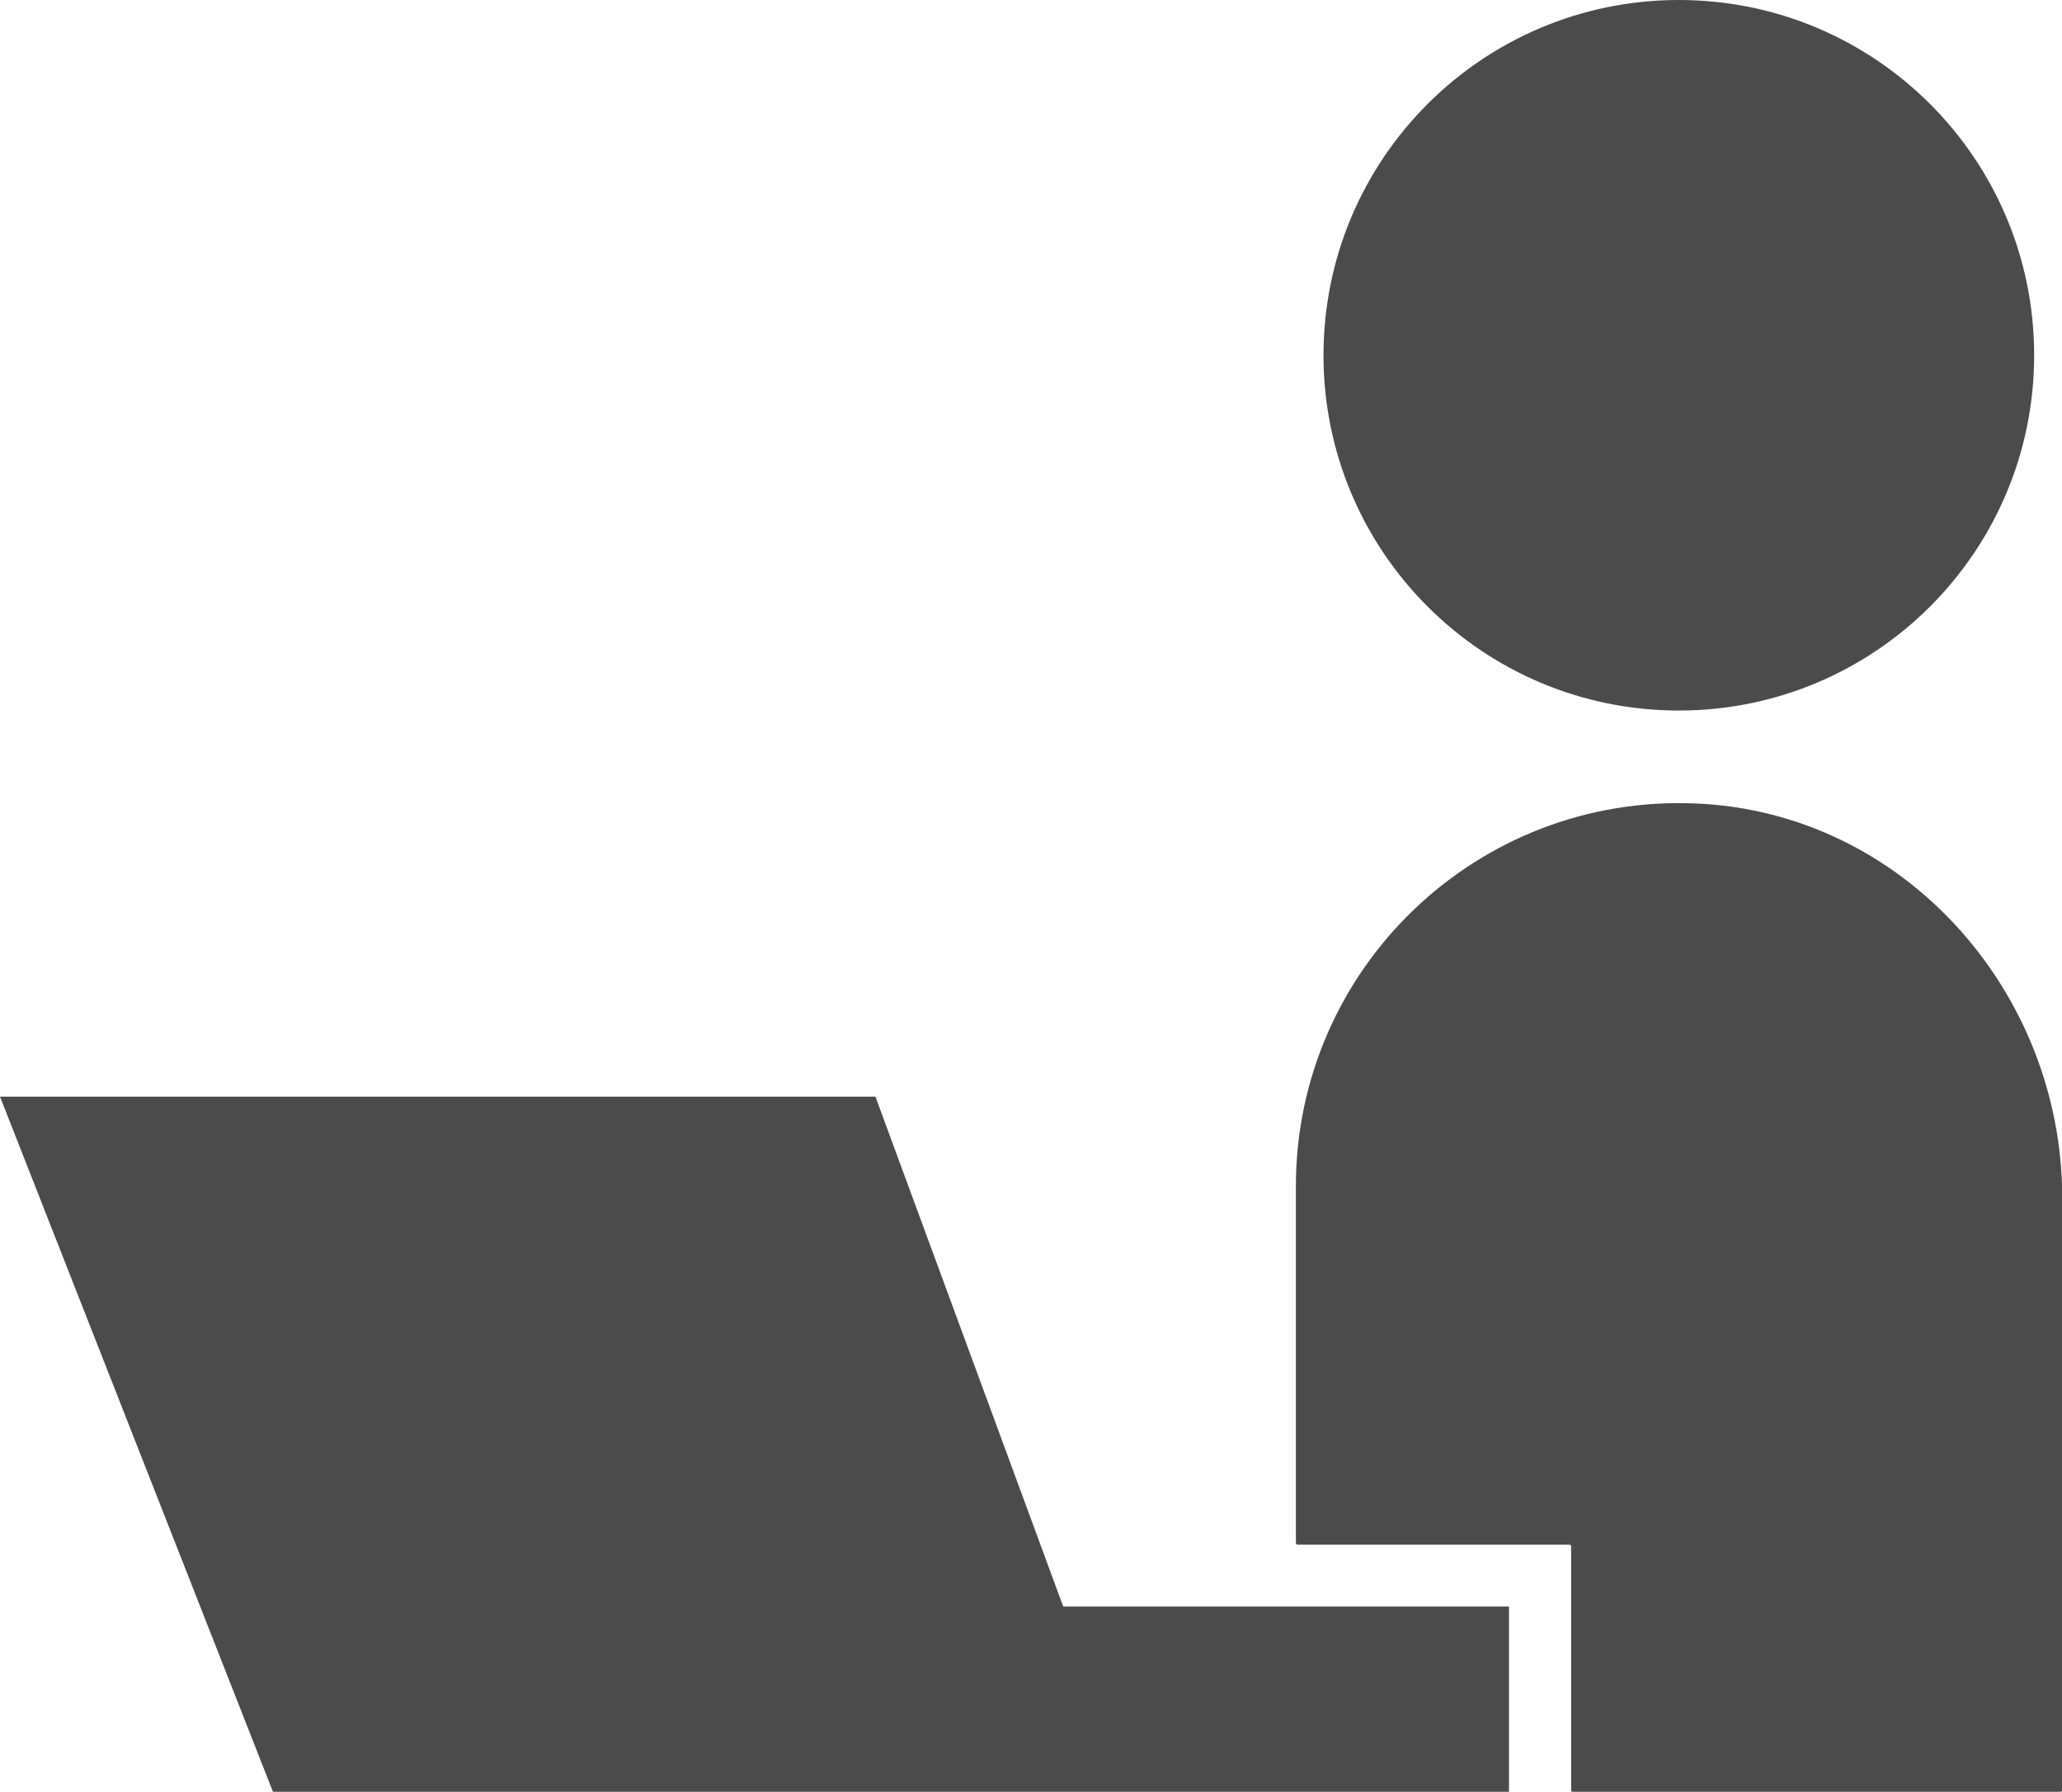
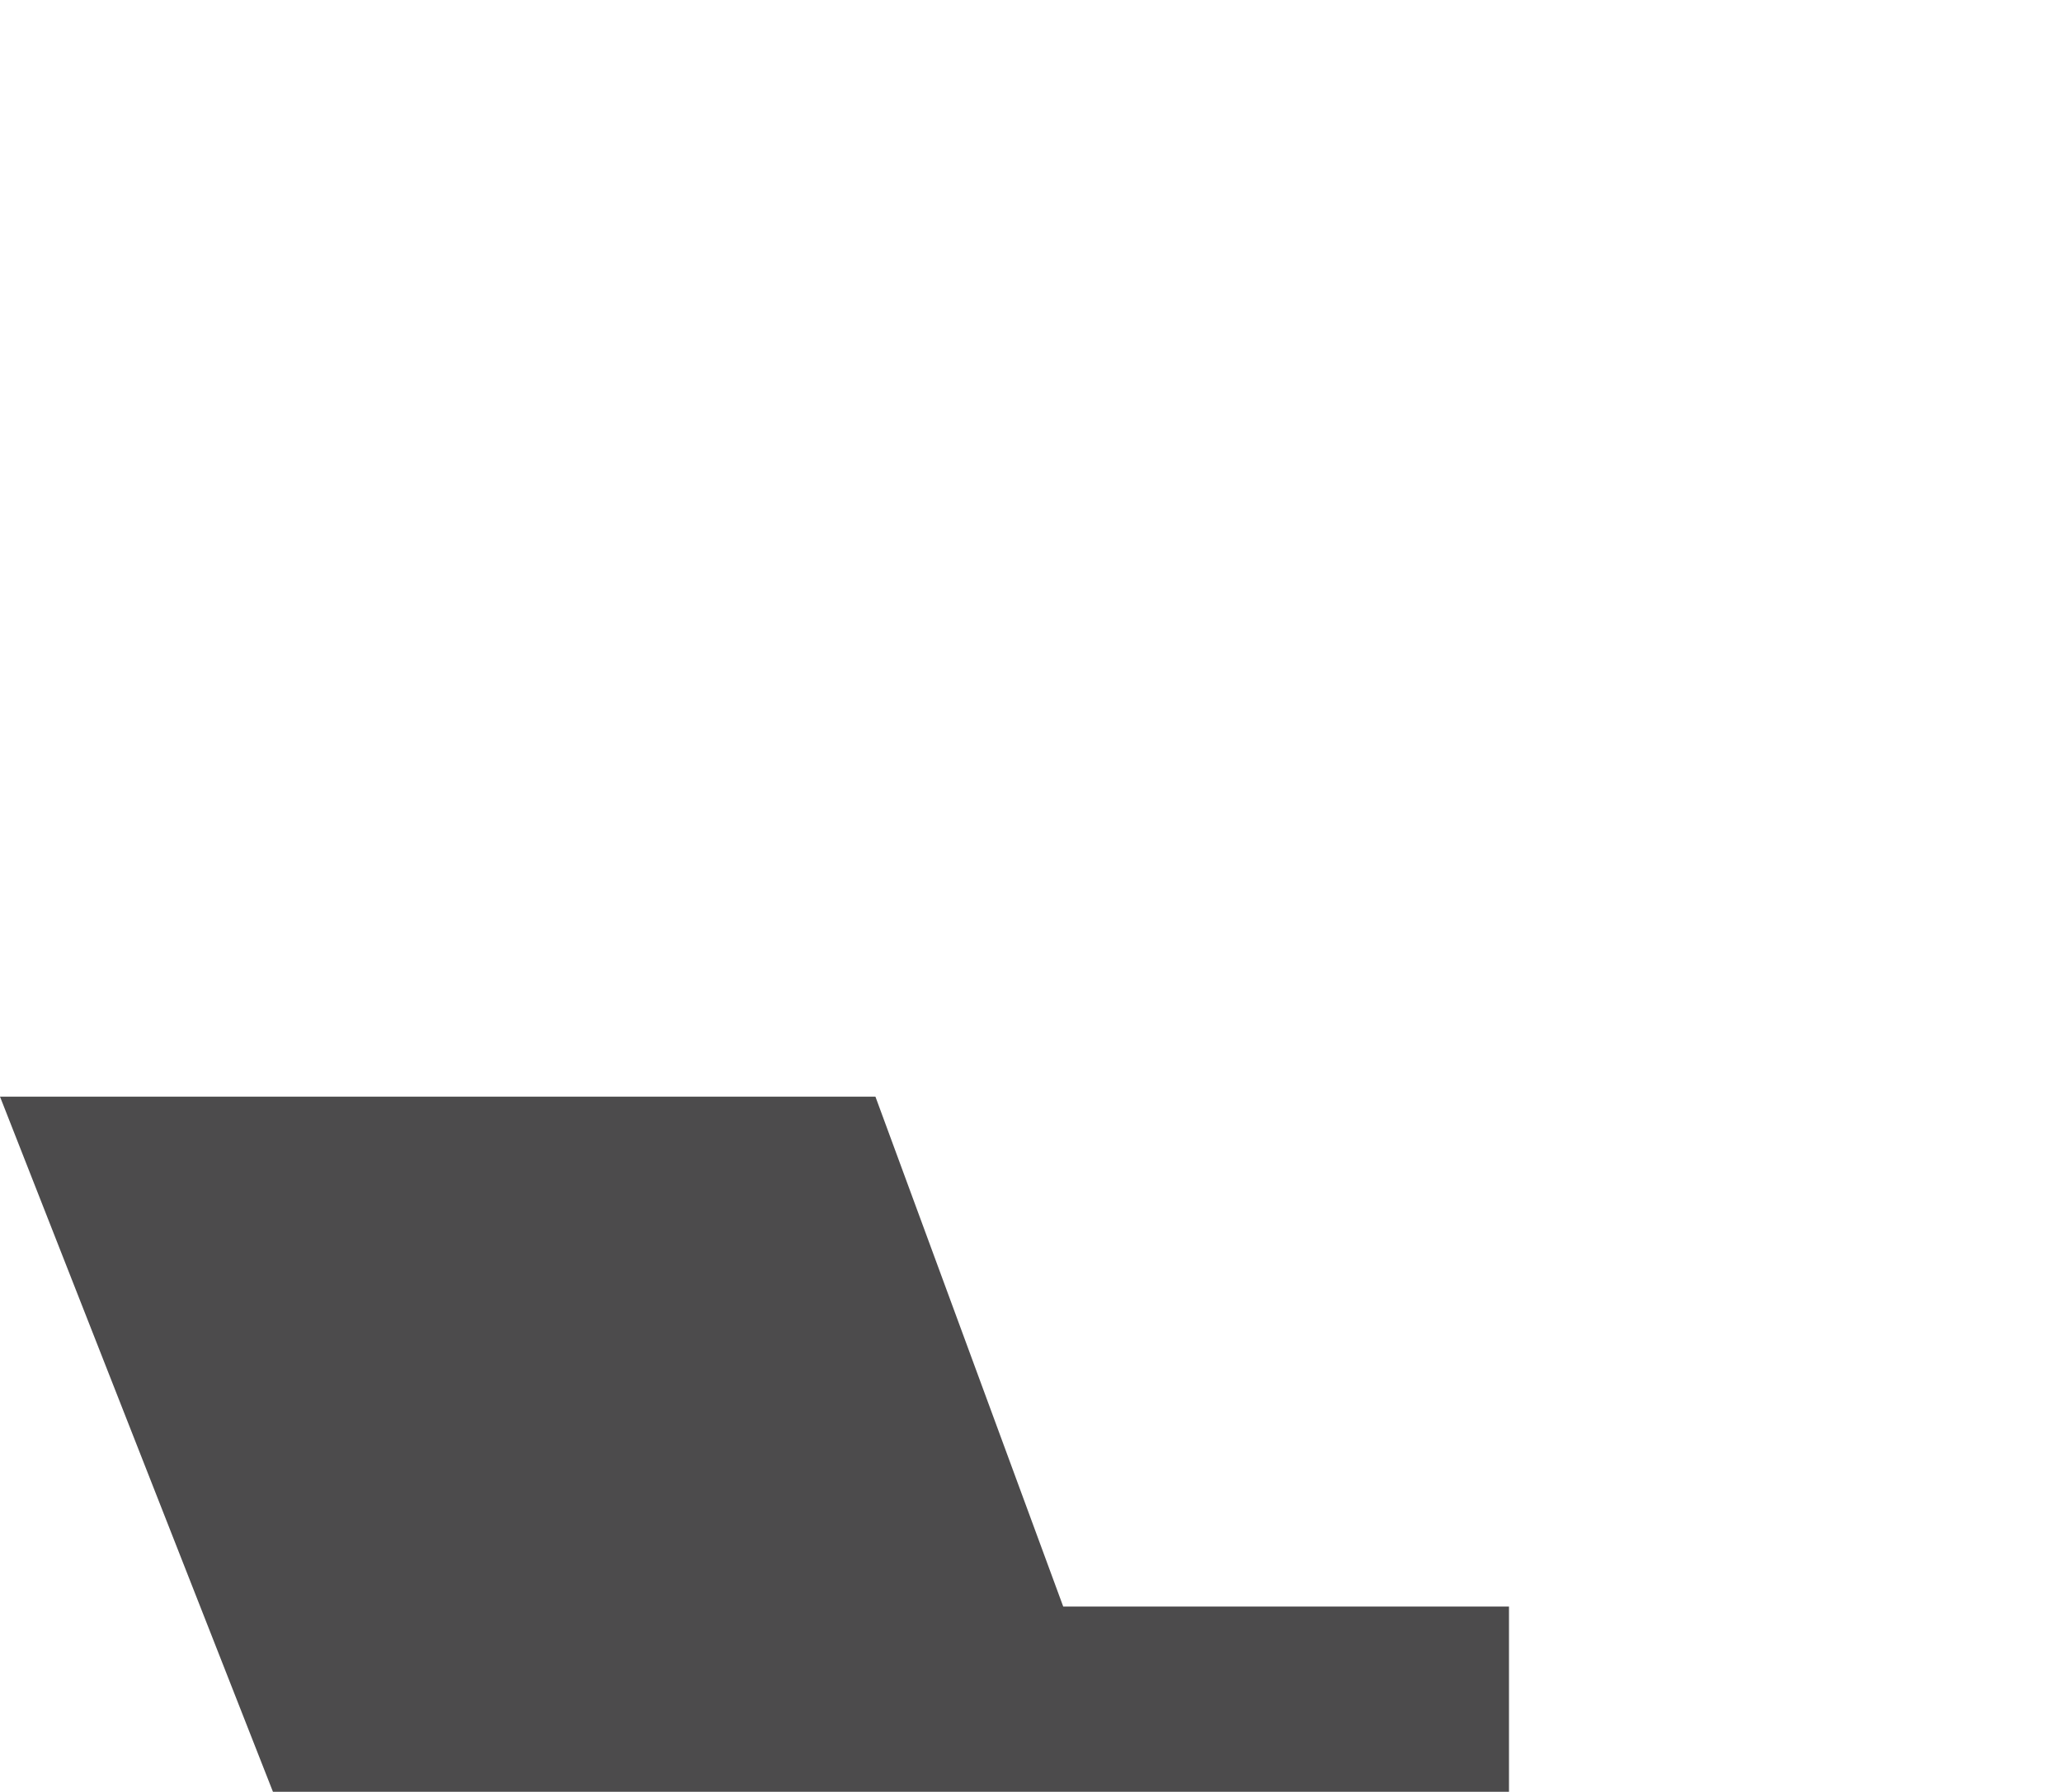
<svg xmlns="http://www.w3.org/2000/svg" id="_レイヤー_2" viewBox="0 0 89.6 77.87">
  <defs>
    <style>.cls-1{fill:#4c4b4c;}</style>
  </defs>
  <g id="_レイヤー_1-2">
    <g>
-       <path class="cls-1" d="M72.95,30.88c8.53,0,15.44-6.91,15.44-15.44S81.48,0,72.95,0s-15.44,6.91-15.44,15.44,6.91,15.44,15.44,15.44Z" />
-       <path class="cls-1" d="M68.31,77.87h21.24s.06-.03,.06-.06v-25.74c0-8.99-6.91-16.76-15.9-17.15-9.54-.42-17.4,7.19-17.4,16.63v15.52s.03,.06,.06,.06h11.84s.06,.03,.06,.06v10.63s.03,.06,.06,.06Z" />
      <polygon class="cls-1" points="24.17 77.87 49.9 77.87 65.57 77.87 65.57 69.82 46.2 69.82 38.04 47.66 0 47.66 11.86 77.87 24.17 77.87" />
    </g>
  </g>
</svg>